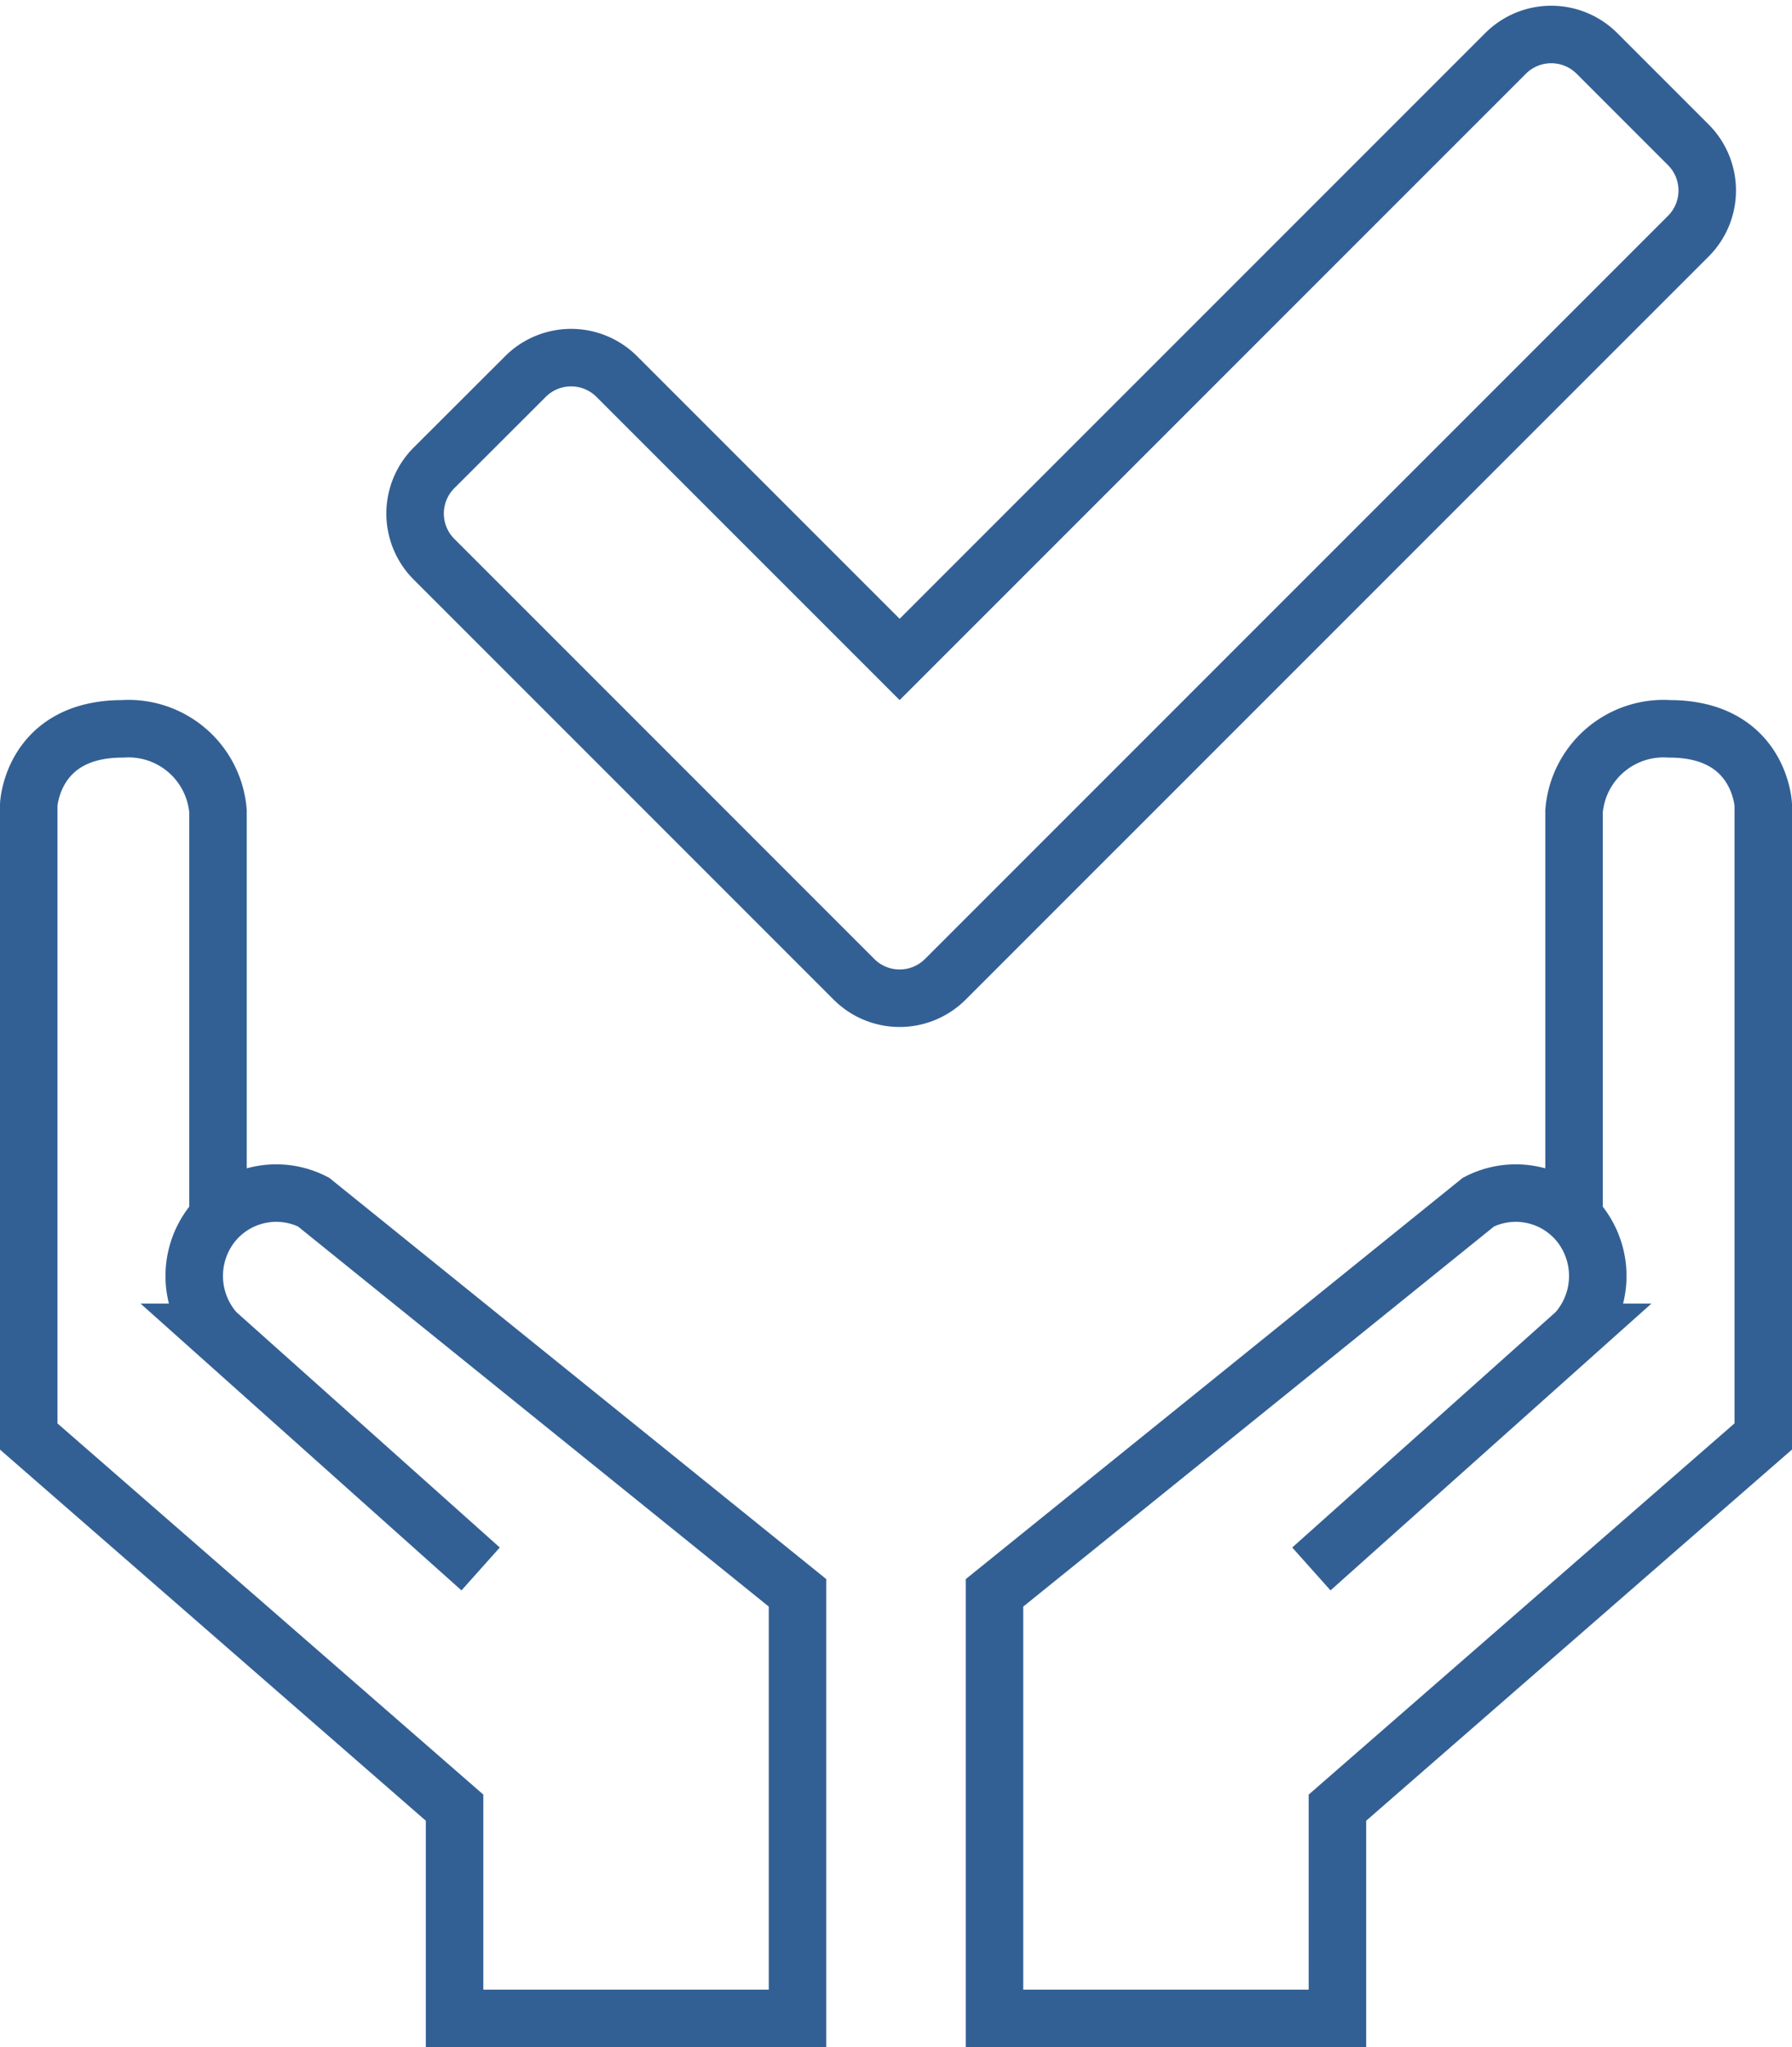
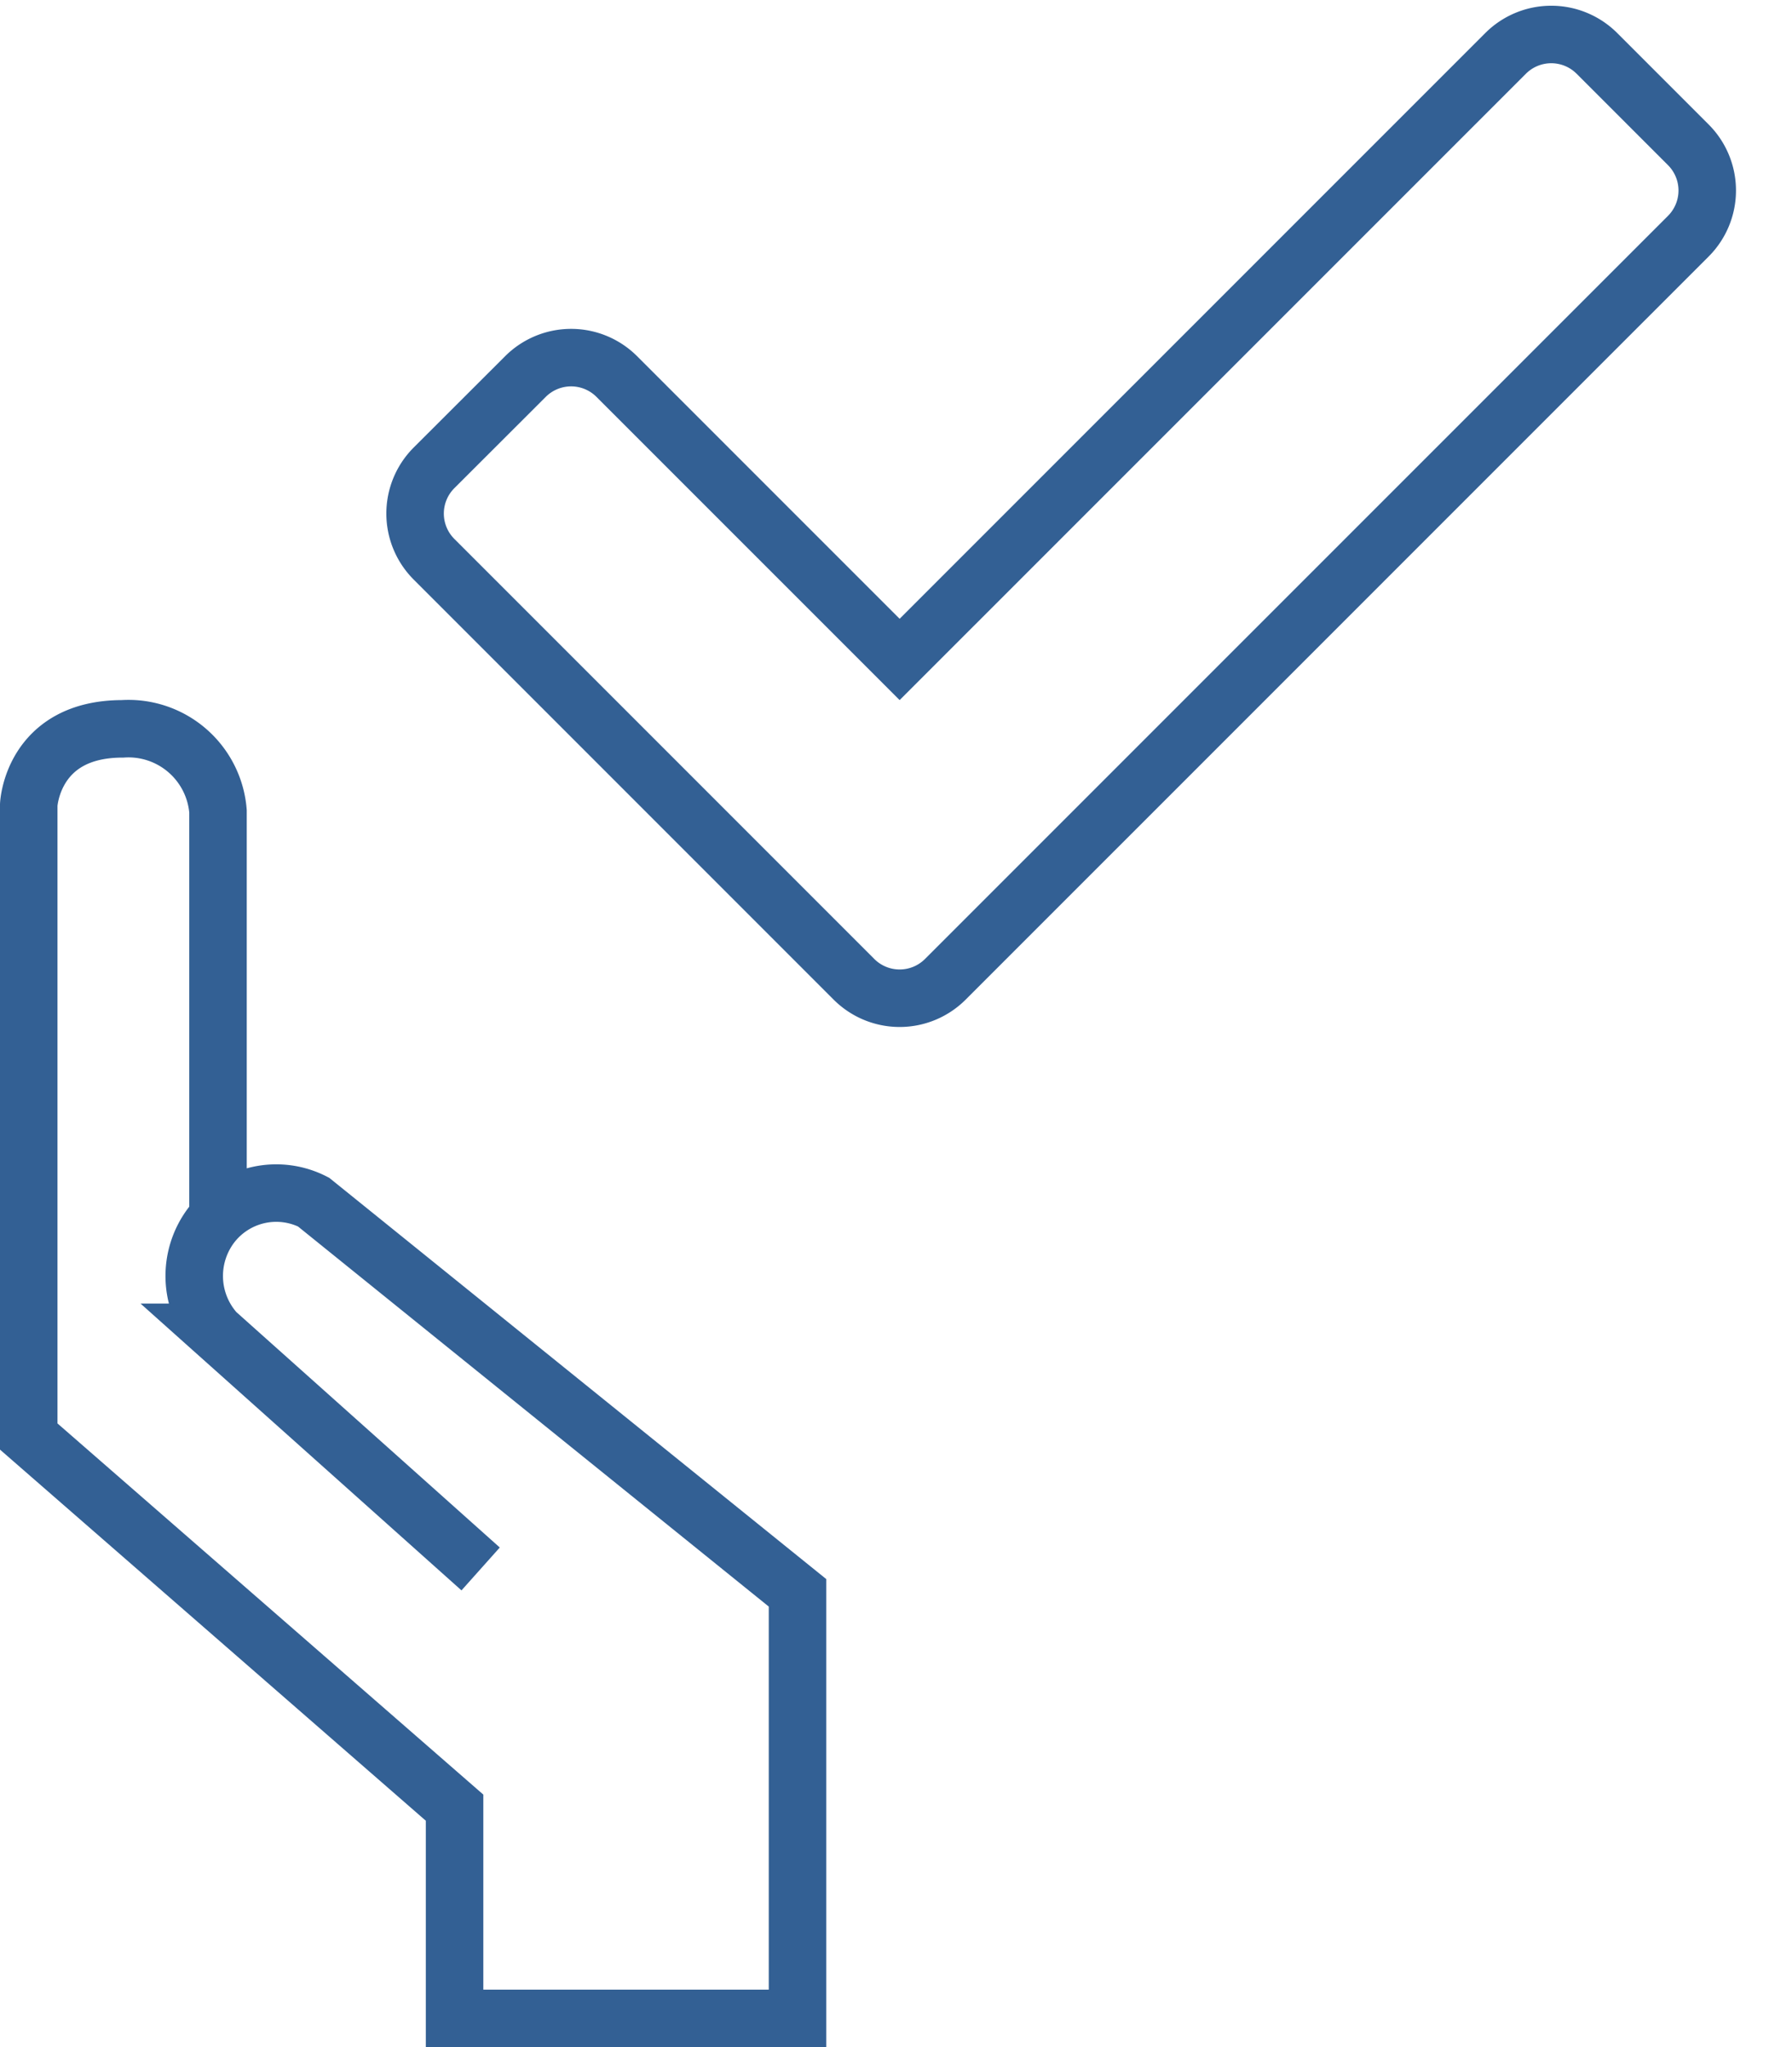
<svg xmlns="http://www.w3.org/2000/svg" width="77.924" height="88.992" viewBox="0 0 77.924 88.992">
  <g id="icon-politica" transform="translate(-852.326 -1105.058)">
    <g id="Grupo_5440" data-name="Grupo 5440" transform="translate(853.576 1136.743)">
-       <path id="Trazado_5697" data-name="Trazado 5697" d="M372.578,256.322l11.513-10.287a3.658,3.658,0,0,0,.189-4.671,3.556,3.556,0,0,0-4.435-.991L358.8,257.36v18.5h14.911V266.7l18.517-16.138V223.1s-.149-3.3-4.078-3.3A3.906,3.906,0,0,0,384,223.386v17.657" transform="translate(-316.804 -219.8)" fill="none" stroke="#336094" stroke-miterlimit="10" stroke-width="2.5" />
      <path id="Trazado_5698" data-name="Trazado 5698" d="M289.45,256.322l-11.513-10.287a3.658,3.658,0,0,1-.189-4.671,3.557,3.557,0,0,1,4.436-.991l21.045,16.987v18.5H288.317V266.7L269.8,250.565V223.1s.149-3.3,4.078-3.3a3.905,3.905,0,0,1,4.152,3.586v17.657" transform="translate(-269.8 -219.8)" fill="none" stroke="#336094" stroke-miterlimit="10" stroke-width="2.5" />
    </g>
    <path id="icon-confiabilidad" d="M19.084-3.795a2.809,2.809,0,0,0,3.973,0L55.365-36.1a2.809,2.809,0,0,0,0-3.973l-3.973-3.973a2.809,2.809,0,0,0-3.973,0L21.07-17.7,8.769-30A2.809,2.809,0,0,0,4.8-30L.823-26.029a2.809,2.809,0,0,0,0,3.973Z" transform="translate(870.376 1151.426)" fill="none" stroke="#336094" stroke-width="2.5" />
  </g>
</svg>